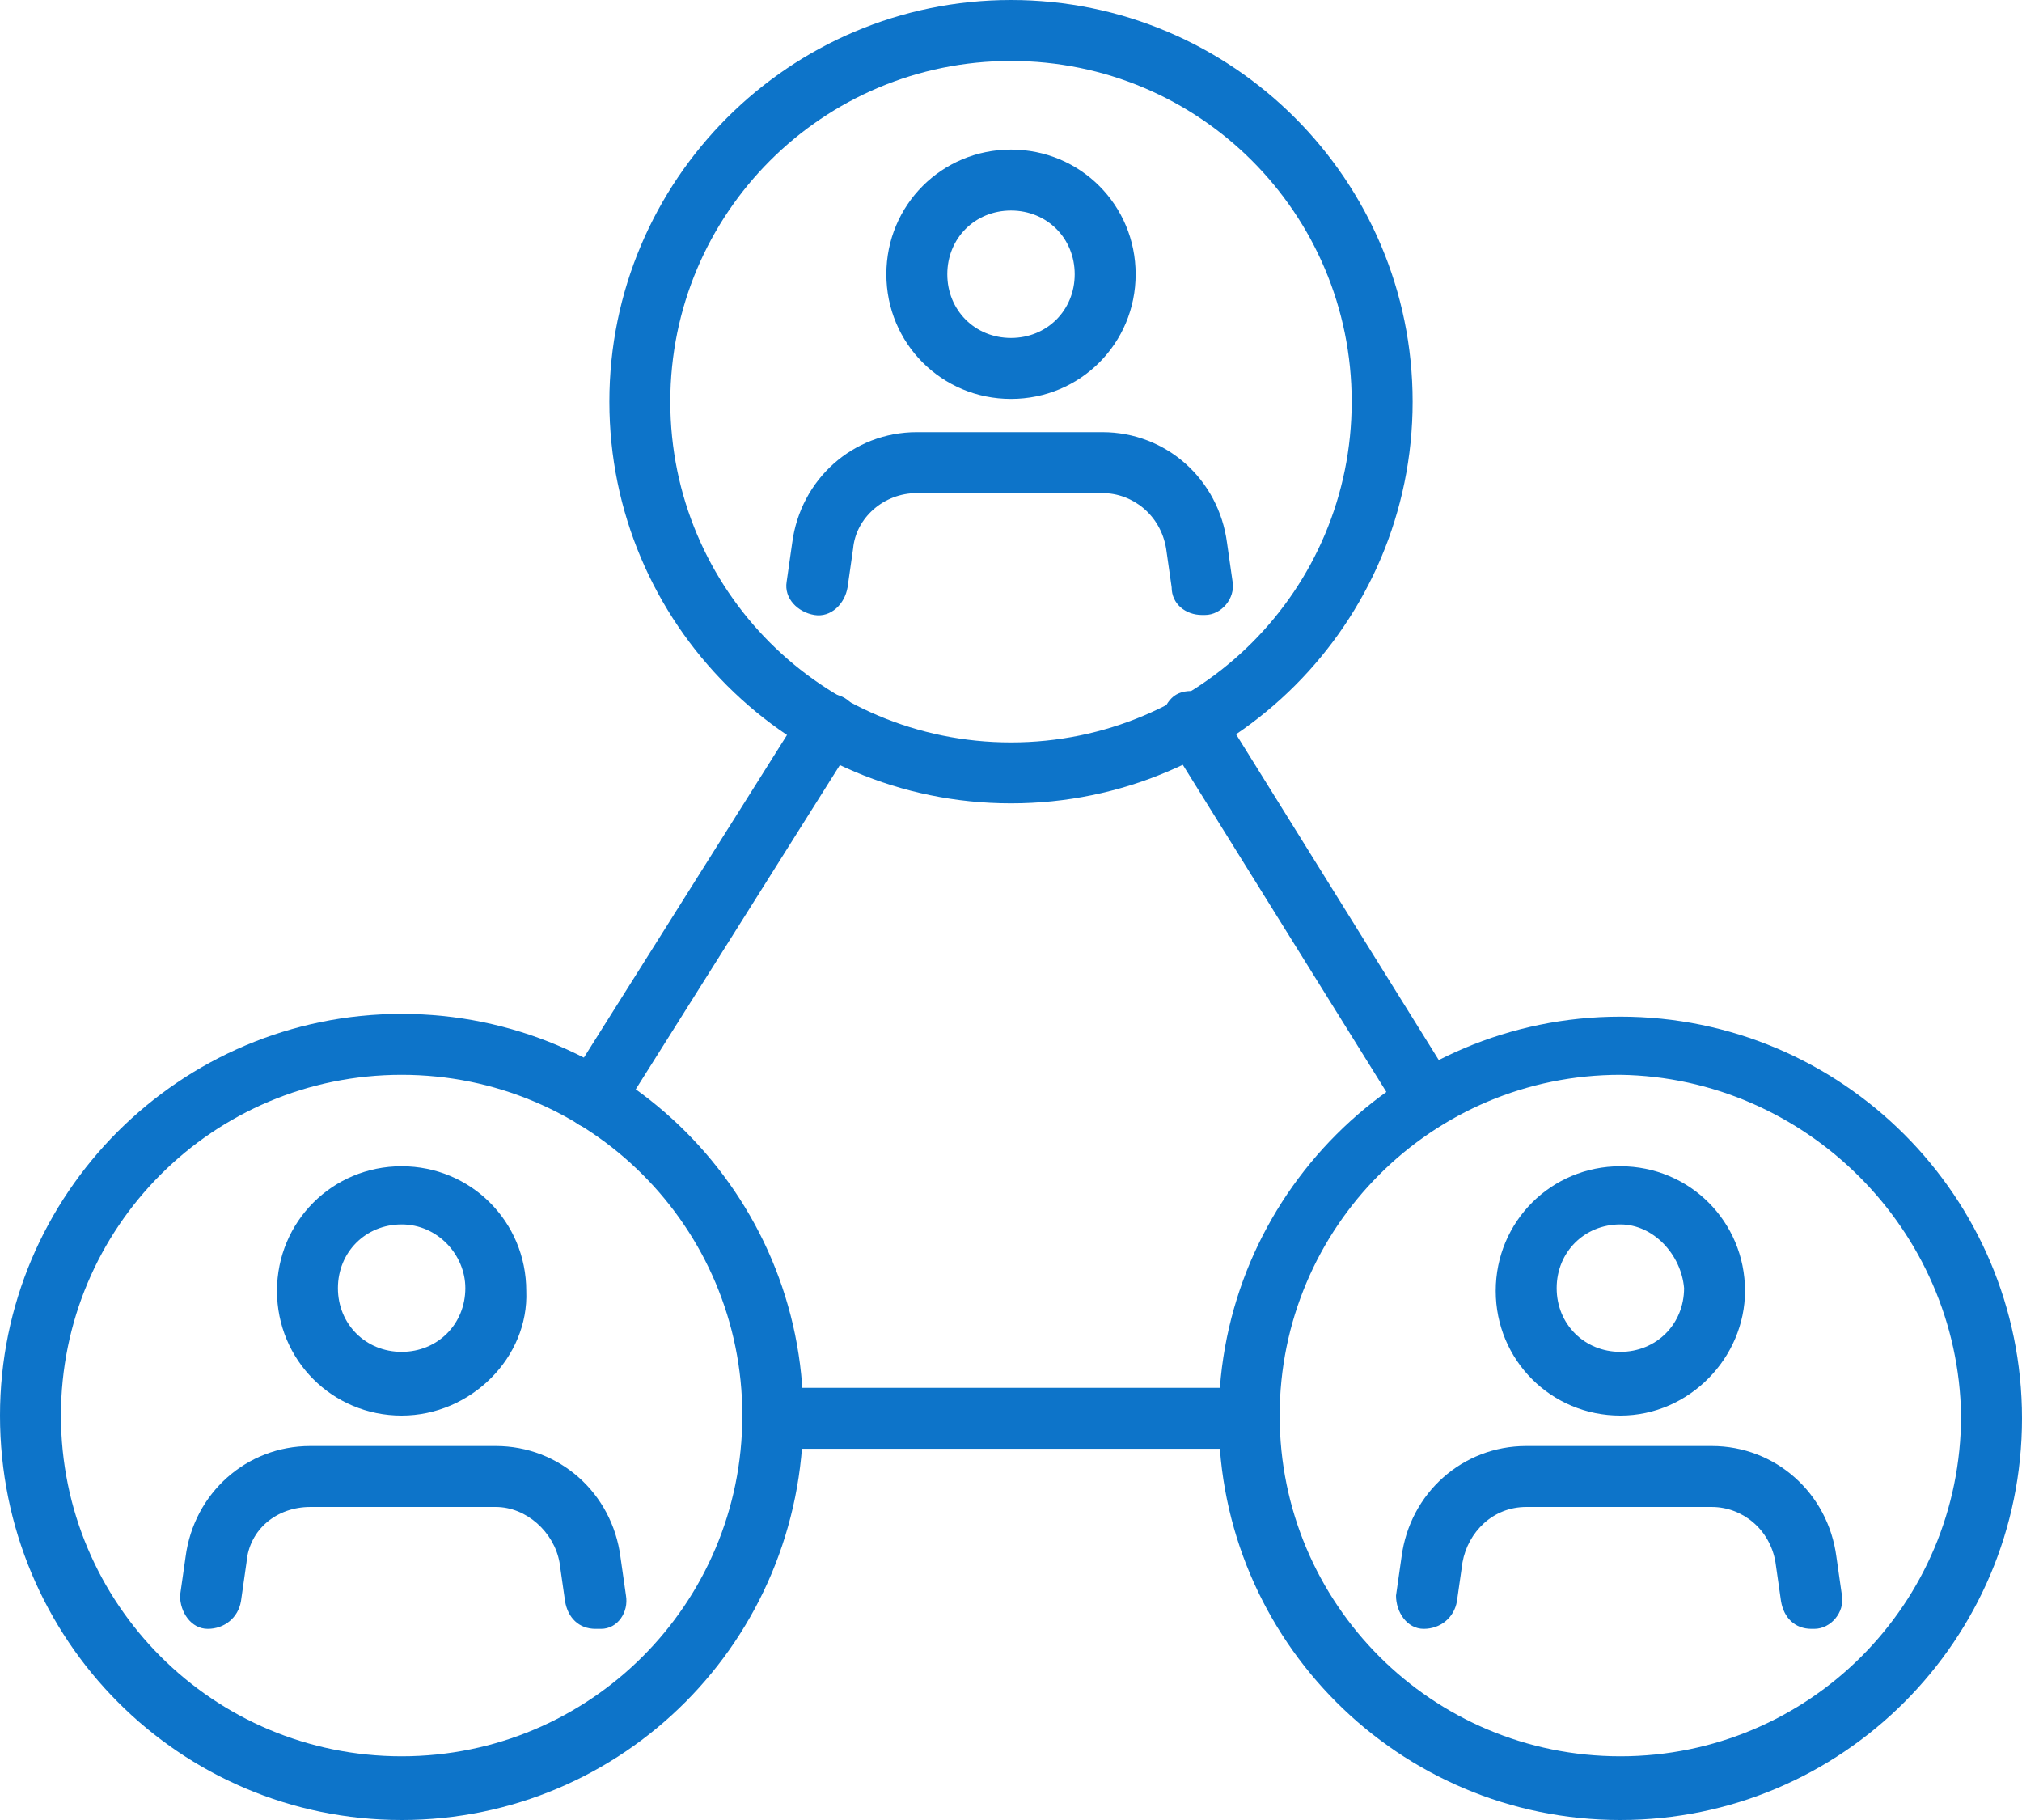
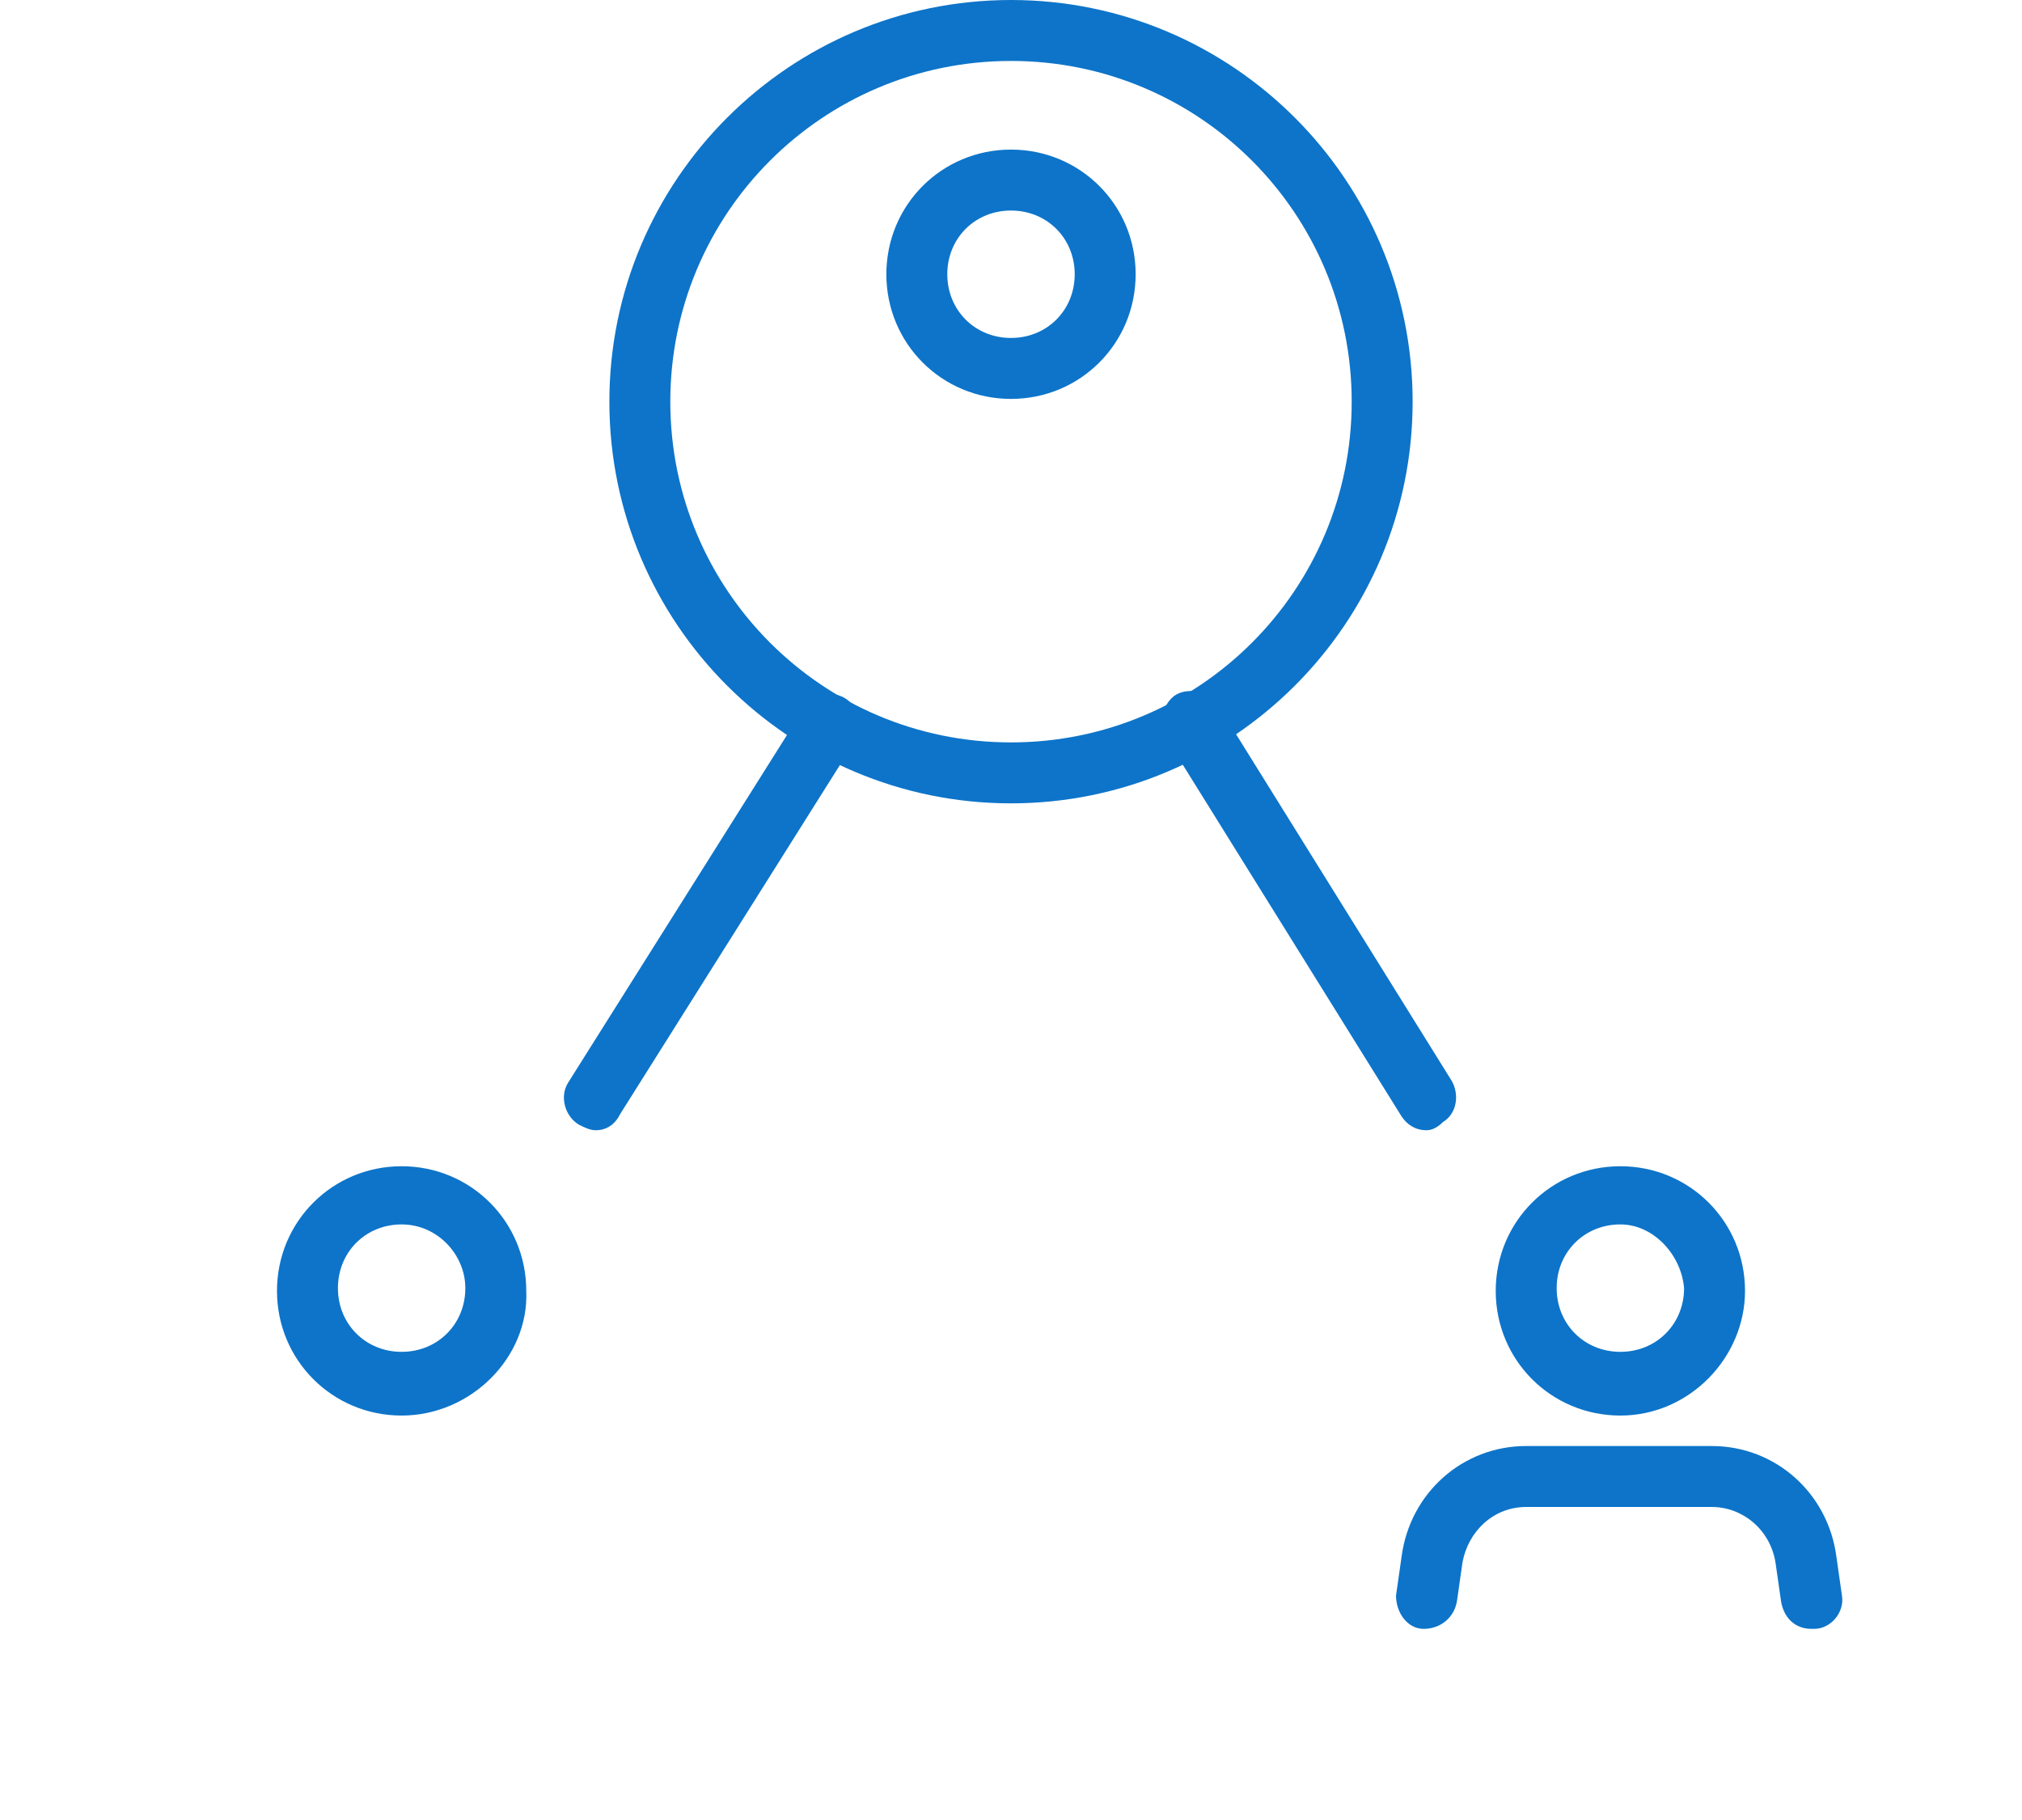
<svg xmlns="http://www.w3.org/2000/svg" version="1.1" id="Capa_1" x="0px" y="0px" viewBox="0 0 73 65.7" style="enable-background:new 0 0 73 65.7;" xml:space="preserve">
  <style type="text/css">
	.st0{fill:#0D74C9;}
</style>
-   <path class="st0" d="M21.5,58.8c-0.6,0-1-0.4-1.1-1l-0.2-1.4c-0.2-1.1-1.2-2-2.3-2h-6.7c-1.2,0-2.2,0.8-2.3,2l-0.2,1.4  c-0.1,0.6-0.6,1-1.2,1s-1-0.6-1-1.2l0,0l0.2-1.4c0.3-2.3,2.2-4,4.5-4h6.7c2.3,0,4.2,1.7,4.5,4l0.2,1.4c0.1,0.6-0.3,1.2-0.9,1.2  c0,0,0,0-0.1,0L21.5,58.8z" />
  <path class="st0" d="M14.5,51.1c-2.5,0-4.5-2-4.5-4.5c0-2.5,2-4.5,4.5-4.5s4.5,2,4.5,4.5l0,0C19.1,49,17,51.1,14.5,51.1z M14.5,44.2  c-1.3,0-2.3,1-2.3,2.3c0,1.3,1,2.3,2.3,2.3s2.3-1,2.3-2.3c0,0,0,0,0,0C16.8,45.3,15.8,44.2,14.5,44.2z" />
-   <path class="st0" d="M14.5,65.7C6.5,65.7,0,59.2,0,51.1c0-8,6.5-14.5,14.5-14.5c8,0,14.5,6.5,14.5,14.5c0,0,0,0,0,0  C29,59.2,22.5,65.7,14.5,65.7z M14.5,38.8c-6.8,0-12.3,5.5-12.3,12.3s5.5,12.3,12.3,12.3s12.3-5.5,12.3-12.3l0,0  C26.8,44.3,21.3,38.8,14.5,38.8z" />
  <path class="st0" d="M65.4,58.8c-0.6,0-1-0.4-1.1-1l-0.2-1.4c-0.2-1.2-1.2-2-2.3-2h-6.7c-1.2,0-2.1,0.9-2.3,2l-0.2,1.4  c-0.1,0.6-0.6,1-1.2,1s-1-0.6-1-1.2l0,0l0.2-1.4c0.3-2.3,2.2-4,4.5-4h6.7c2.3,0,4.2,1.7,4.5,4l0.2,1.4c0.1,0.6-0.4,1.2-1,1.2  c0,0,0,0,0,0L65.4,58.8z" />
  <path class="st0" d="M58.5,51.1c-2.5,0-4.5-2-4.5-4.5s2-4.5,4.5-4.5c2.5,0,4.5,2,4.5,4.5C63,49,61,51.1,58.5,51.1  C58.5,51.1,58.5,51.1,58.5,51.1z M58.5,44.2c-1.3,0-2.3,1-2.3,2.3c0,1.3,1,2.3,2.3,2.3c1.3,0,2.3-1,2.3-2.3c0,0,0,0,0,0  C60.7,45.3,59.7,44.2,58.5,44.2z" />
-   <path class="st0" d="M58.5,65.7c-8,0-14.5-6.5-14.5-14.5c0-8,6.5-14.5,14.5-14.5c8,0,14.5,6.5,14.5,14.5  C73,59.2,66.5,65.7,58.5,65.7z M58.5,38.8c-6.8,0-12.3,5.5-12.3,12.3c0,6.8,5.5,12.3,12.3,12.3c6.8,0,12.3-5.5,12.3-12.3  c0,0,0,0,0,0C70.7,44.4,65.2,38.9,58.5,38.8z" />
-   <path class="st0" d="M43.4,22.2c-0.6,0-1.1-0.4-1.1-1l-0.2-1.4c-0.2-1.2-1.2-2-2.3-2h-6.7c-1.2,0-2.2,0.9-2.3,2l-0.2,1.4  c-0.1,0.6-0.6,1.1-1.2,1c0,0,0,0,0,0c-0.6-0.1-1.1-0.6-1-1.2c0,0,0,0,0,0l0.2-1.4c0.3-2.3,2.2-4,4.5-4h6.7c2.3,0,4.2,1.7,4.5,4  l0.2,1.4c0.1,0.6-0.4,1.2-1,1.2c0,0,0,0,0,0L43.4,22.2z" />
  <path class="st0" d="M36.5,14.4c-2.5,0-4.5-2-4.5-4.5c0-2.5,2-4.5,4.5-4.5c2.5,0,4.5,2,4.5,4.5c0,0,0,0,0,0  C41,12.4,39,14.4,36.5,14.4z M36.5,7.6c-1.3,0-2.3,1-2.3,2.3s1,2.3,2.3,2.3c1.3,0,2.3-1,2.3-2.3c0,0,0,0,0,0  C38.8,8.6,37.8,7.6,36.5,7.6z" />
  <path class="st0" d="M36.5,29c-8,0-14.5-6.5-14.5-14.5c0-8,6.5-14.5,14.5-14.5S51,6.5,51,14.5c0,0,0,0,0,0C51,22.5,44.5,29,36.5,29z   M36.5,2.2c-6.8,0-12.3,5.5-12.3,12.3c0,6.8,5.5,12.3,12.3,12.3c6.8,0,12.3-5.5,12.3-12.3c0,0,0,0,0,0C48.8,7.7,43.3,2.2,36.5,2.2z" />
  <path class="st0" d="M21.5,40.8c-0.2,0-0.4-0.1-0.6-0.2c-0.5-0.3-0.7-1-0.4-1.5L29,25.6c0.3-0.5,1-0.7,1.5-0.4  c0.5,0.3,0.7,1,0.4,1.5c0,0,0,0,0,0l-8.5,13.5C22.2,40.6,21.9,40.8,21.5,40.8z" />
  <path class="st0" d="M51.5,40.8c-0.4,0-0.7-0.2-0.9-0.5l-8.4-13.5c-0.4-0.5-0.3-1.2,0.1-1.6s1.2-0.3,1.6,0.1  c0.1,0.1,0.1,0.1,0.1,0.2l8.4,13.5c0.3,0.5,0.2,1.2-0.3,1.5C51.9,40.7,51.7,40.8,51.5,40.8z" />
-   <path class="st0" d="M45,52.3H27.9c-0.6-0.1-1.1-0.6-1-1.2c0.1-0.5,0.5-1,1-1H45c0.6,0.1,1.1,0.6,1,1.2C46,51.8,45.6,52.2,45,52.3z" />
</svg>